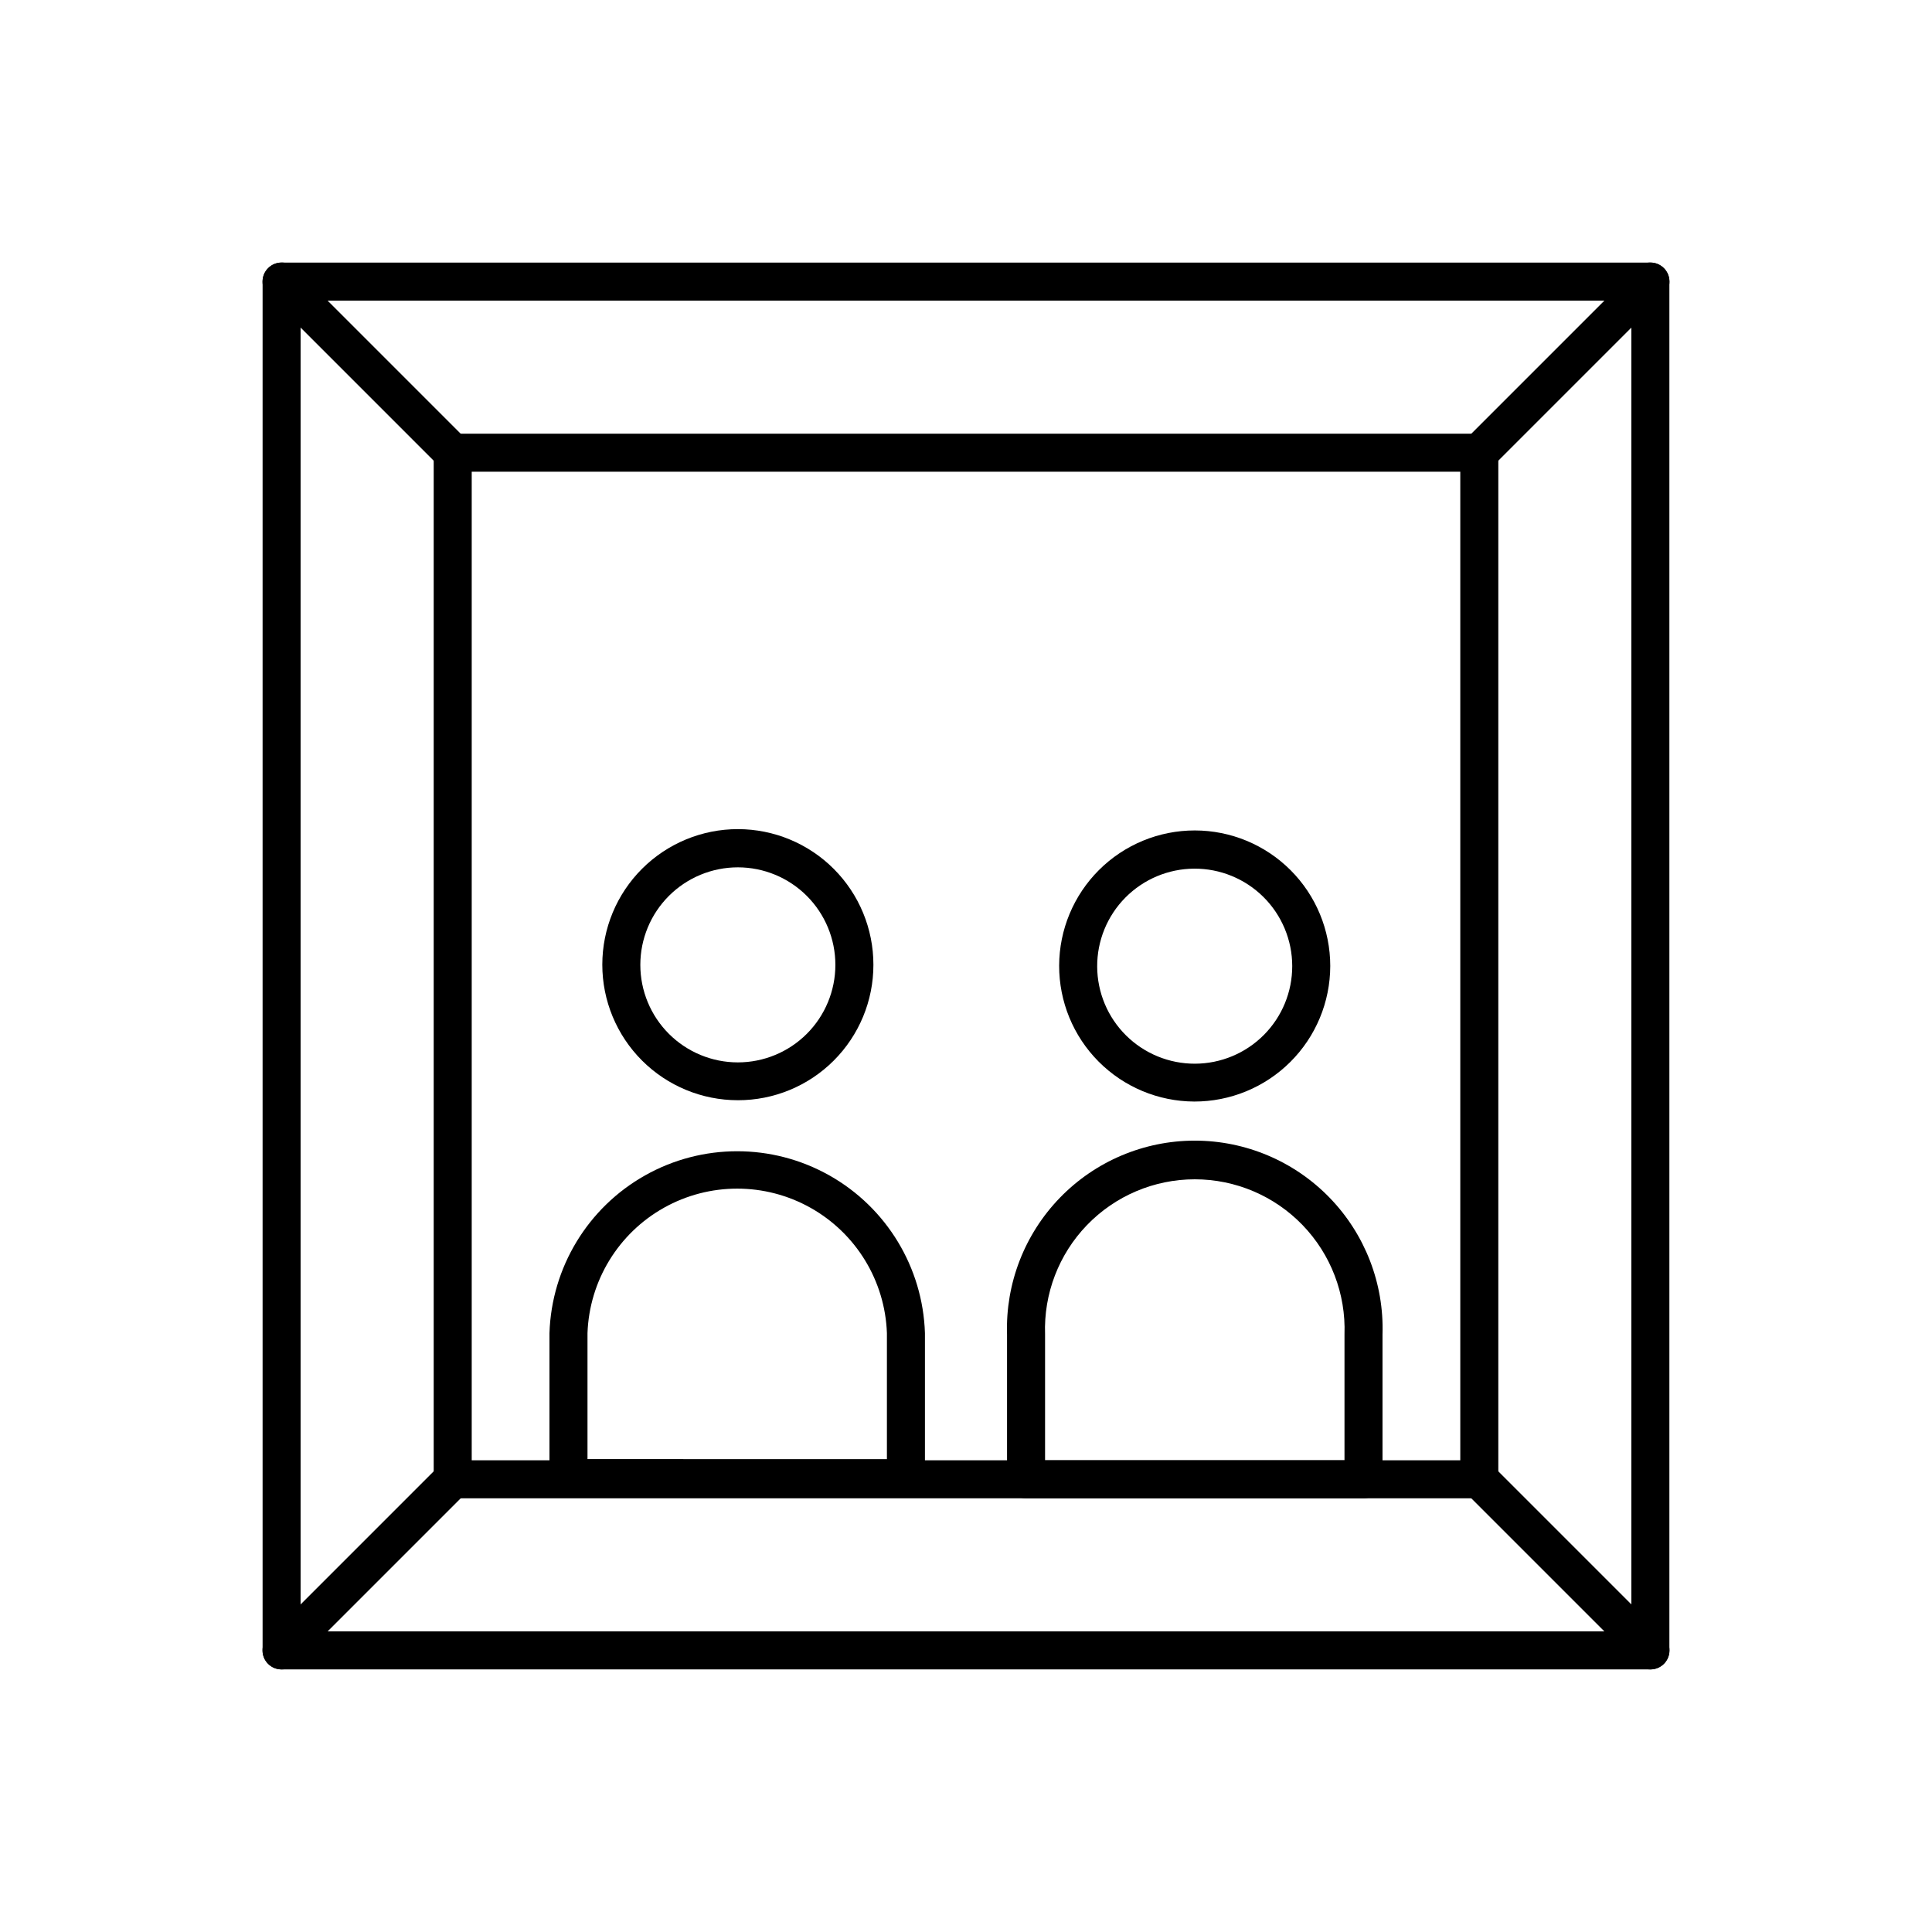
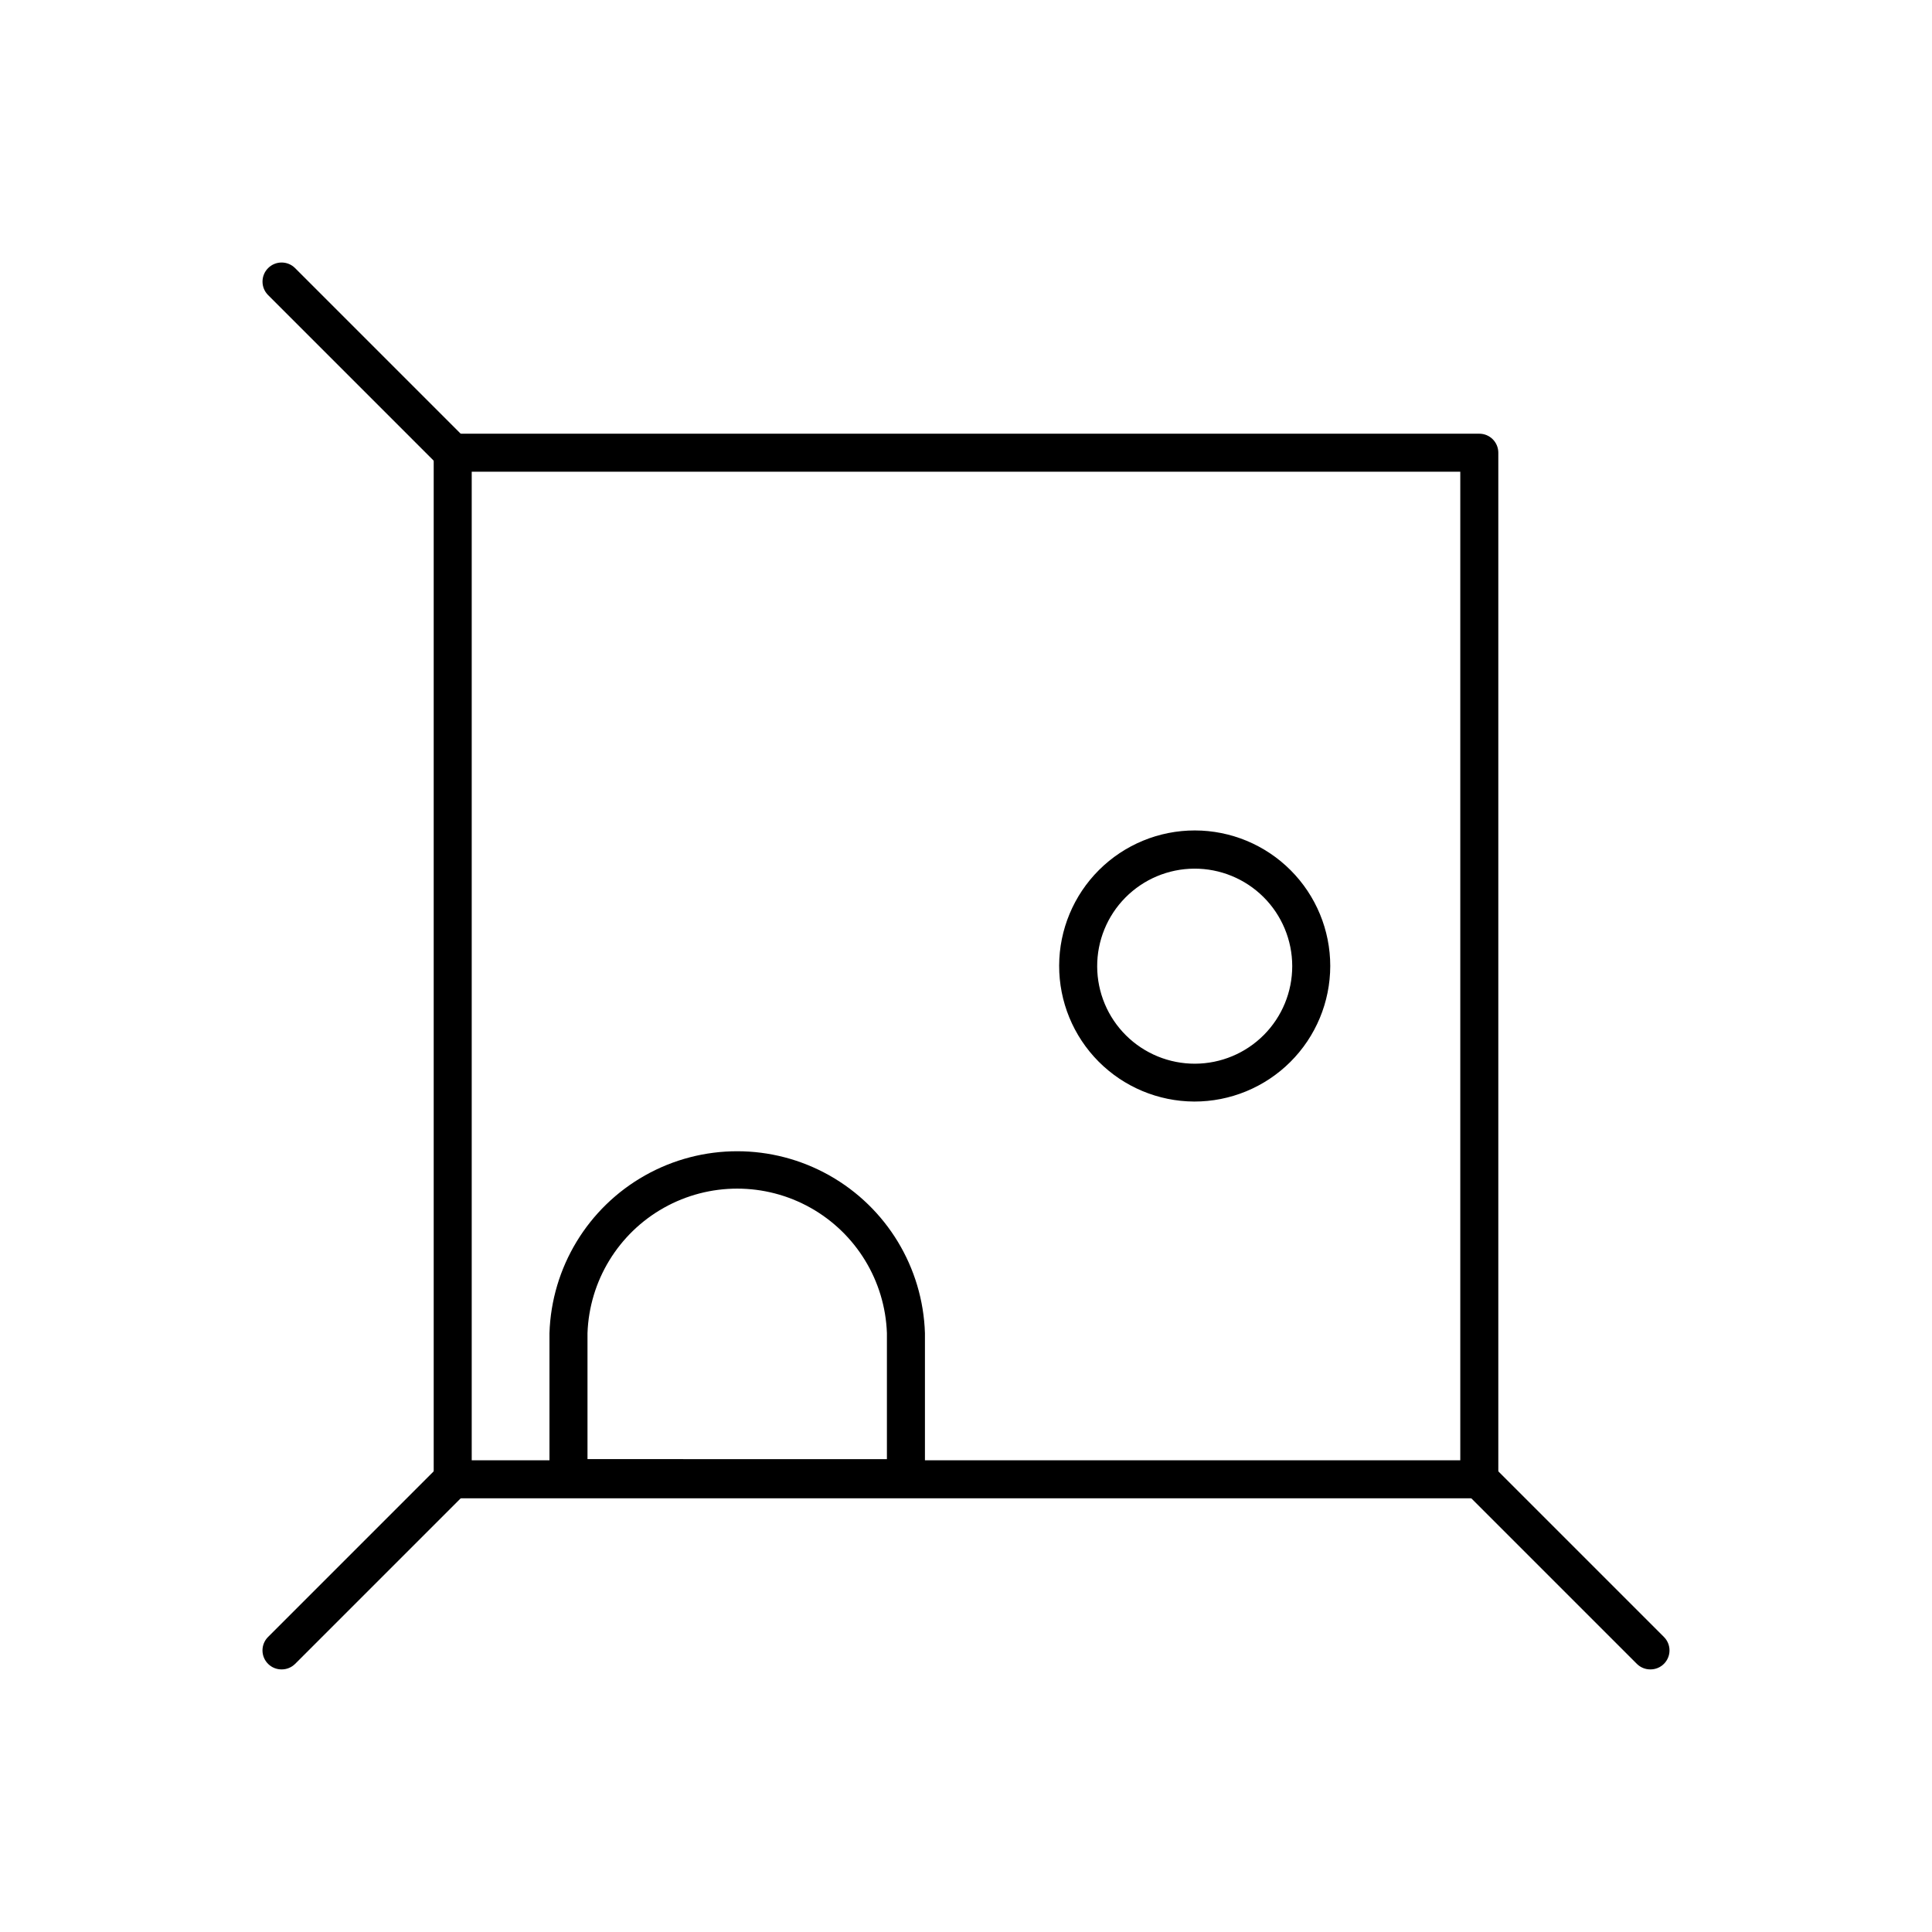
<svg xmlns="http://www.w3.org/2000/svg" fill="#000000" width="800px" height="800px" version="1.1" viewBox="144 144 512 512">
  <g>
-     <path d="m581.37 586.41h-362.74c-2.785 0-5.039-2.254-5.039-5.035v-362.74c0-2.785 2.254-5.039 5.039-5.039h362.74c1.336 0 2.617 0.531 3.562 1.477 0.945 0.941 1.473 2.223 1.473 3.562v362.74c0 1.336-0.527 2.617-1.473 3.562-0.945 0.945-2.227 1.473-3.562 1.473zm-357.71-10.074h352.67v-352.67h-352.67z" />
    <path d="m536.03 541.07h-272.06c-2.781 0-5.035-2.258-5.035-5.039v-272.06c0-2.781 2.254-5.035 5.035-5.035h272.06c1.336 0 2.617 0.527 3.562 1.473 0.945 0.945 1.477 2.227 1.477 3.562v272.06c0 1.336-0.531 2.617-1.477 3.562-0.945 0.945-2.227 1.477-3.562 1.477zm-267.02-10.078h261.98v-261.98h-261.98z" />
    <path d="m263.97 269.01c-1.34 0.008-2.625-0.52-3.574-1.461l-45.344-45.344c-1.977-1.973-1.977-5.176 0-7.152 1.977-1.977 5.18-1.977 7.152 0l45.344 45.344c0.953 0.945 1.492 2.231 1.492 3.574s-0.539 2.633-1.492 3.578c-0.949 0.941-2.238 1.469-3.578 1.461z" />
    <path d="m218.63 586.41c-1.34 0.008-2.629-0.516-3.578-1.461-0.953-0.945-1.492-2.231-1.492-3.574s0.539-2.633 1.492-3.578l45.344-45.344c1.973-1.977 5.176-1.977 7.152 0 1.977 1.977 1.977 5.18 0 7.156l-45.344 45.344v-0.004c-0.949 0.945-2.238 1.469-3.574 1.461z" />
    <path d="m581.37 586.41c-1.34 0.008-2.629-0.516-3.578-1.461l-45.344-45.344v0.004c-1.977-1.977-1.977-5.18 0-7.156 1.977-1.977 5.18-1.977 7.156 0l45.344 45.344h-0.004c0.957 0.945 1.492 2.234 1.492 3.578s-0.535 2.629-1.492 3.574c-0.949 0.945-2.234 1.469-3.574 1.461z" />
-     <path d="m536.03 269.01c-1.34 0.008-2.625-0.52-3.578-1.461-0.953-0.945-1.488-2.234-1.488-3.578s0.535-2.629 1.488-3.574l45.344-45.344c1.977-1.977 5.18-1.977 7.152 0 1.977 1.977 1.977 5.18 0 7.152l-45.344 45.344h0.004c-0.953 0.941-2.238 1.469-3.578 1.461z" />
-     <path d="m339.54 435.57c-9.531 0-18.672-3.785-25.406-10.527-6.738-6.738-10.52-15.879-10.516-25.41s3.793-18.668 10.539-25.402c6.742-6.734 15.887-10.512 25.414-10.504 9.531 0.012 18.668 3.805 25.398 10.551 6.731 6.75 10.504 15.895 10.492 25.422 0 9.523-3.789 18.656-10.527 25.383-6.738 6.731-15.875 10.504-25.395 10.488zm0-61.715c-6.856 0-13.43 2.723-18.277 7.57s-7.57 11.418-7.57 18.273c0 6.856 2.723 13.43 7.57 18.277s11.422 7.57 18.277 7.57c6.852 0 13.426-2.723 18.273-7.57s7.57-11.422 7.57-18.277c0-6.856-2.723-13.426-7.57-18.273s-11.422-7.57-18.273-7.57z" />
    <path d="m384.08 540.76h-89.426c-2.781 0-5.039-2.254-5.039-5.035v-38.441c0.555-17.398 10.156-33.242 25.32-41.785 15.168-8.543 33.695-8.543 48.859 0 15.168 8.543 24.77 24.387 25.324 41.785v38.441c0 1.336-0.531 2.617-1.477 3.562-0.945 0.941-2.227 1.473-3.562 1.473zm-84.387-10.078 79.348 0.004v-33.402c-0.492-13.84-8.16-26.422-20.234-33.203-12.074-6.777-26.809-6.777-38.879 0-12.074 6.781-19.742 19.363-20.234 33.203z" />
    <path d="m460.46 435.92c-9.52-0.043-18.633-3.859-25.34-10.613-6.707-6.754-10.457-15.891-10.434-25.41 0.027-9.52 3.832-18.637 10.574-25.352 6.746-6.719 15.883-10.484 25.398-10.469 9.52 0.012 18.645 3.805 25.367 10.539 6.727 6.734 10.504 15.863 10.504 25.383-0.012 9.547-3.82 18.699-10.59 25.438-6.766 6.738-15.934 10.508-25.48 10.484zm0-61.715v-0.004c-6.852 0.039-13.402 2.797-18.219 7.664-4.82 4.867-7.508 11.449-7.477 18.297 0.031 6.852 2.777 13.406 7.641 18.23 4.863 4.824 11.438 7.519 18.289 7.5 6.848-0.023 13.406-2.762 18.238-7.617 4.832-4.856 7.535-11.43 7.523-18.277-0.016-6.875-2.766-13.457-7.641-18.297-4.879-4.84-11.484-7.539-18.355-7.5z" />
-     <path d="m505.34 541.07h-89.426c-2.781 0-5.039-2.258-5.039-5.039v-38.391c-0.426-13.469 4.625-26.535 14-36.215s22.277-15.145 35.754-15.145c13.477 0 26.375 5.465 35.75 15.145 9.379 9.68 14.43 22.746 14 36.215v38.391c0 1.336-0.531 2.617-1.477 3.562-0.945 0.945-2.227 1.477-3.562 1.477zm-84.387-10.078h79.352v-33.352c0.383-10.766-3.629-21.23-11.109-28.98-7.481-7.754-17.793-12.133-28.566-12.133-10.773 0-21.086 4.379-28.57 12.133-7.481 7.75-11.488 18.215-11.105 28.98z" />
  </g>
</svg>